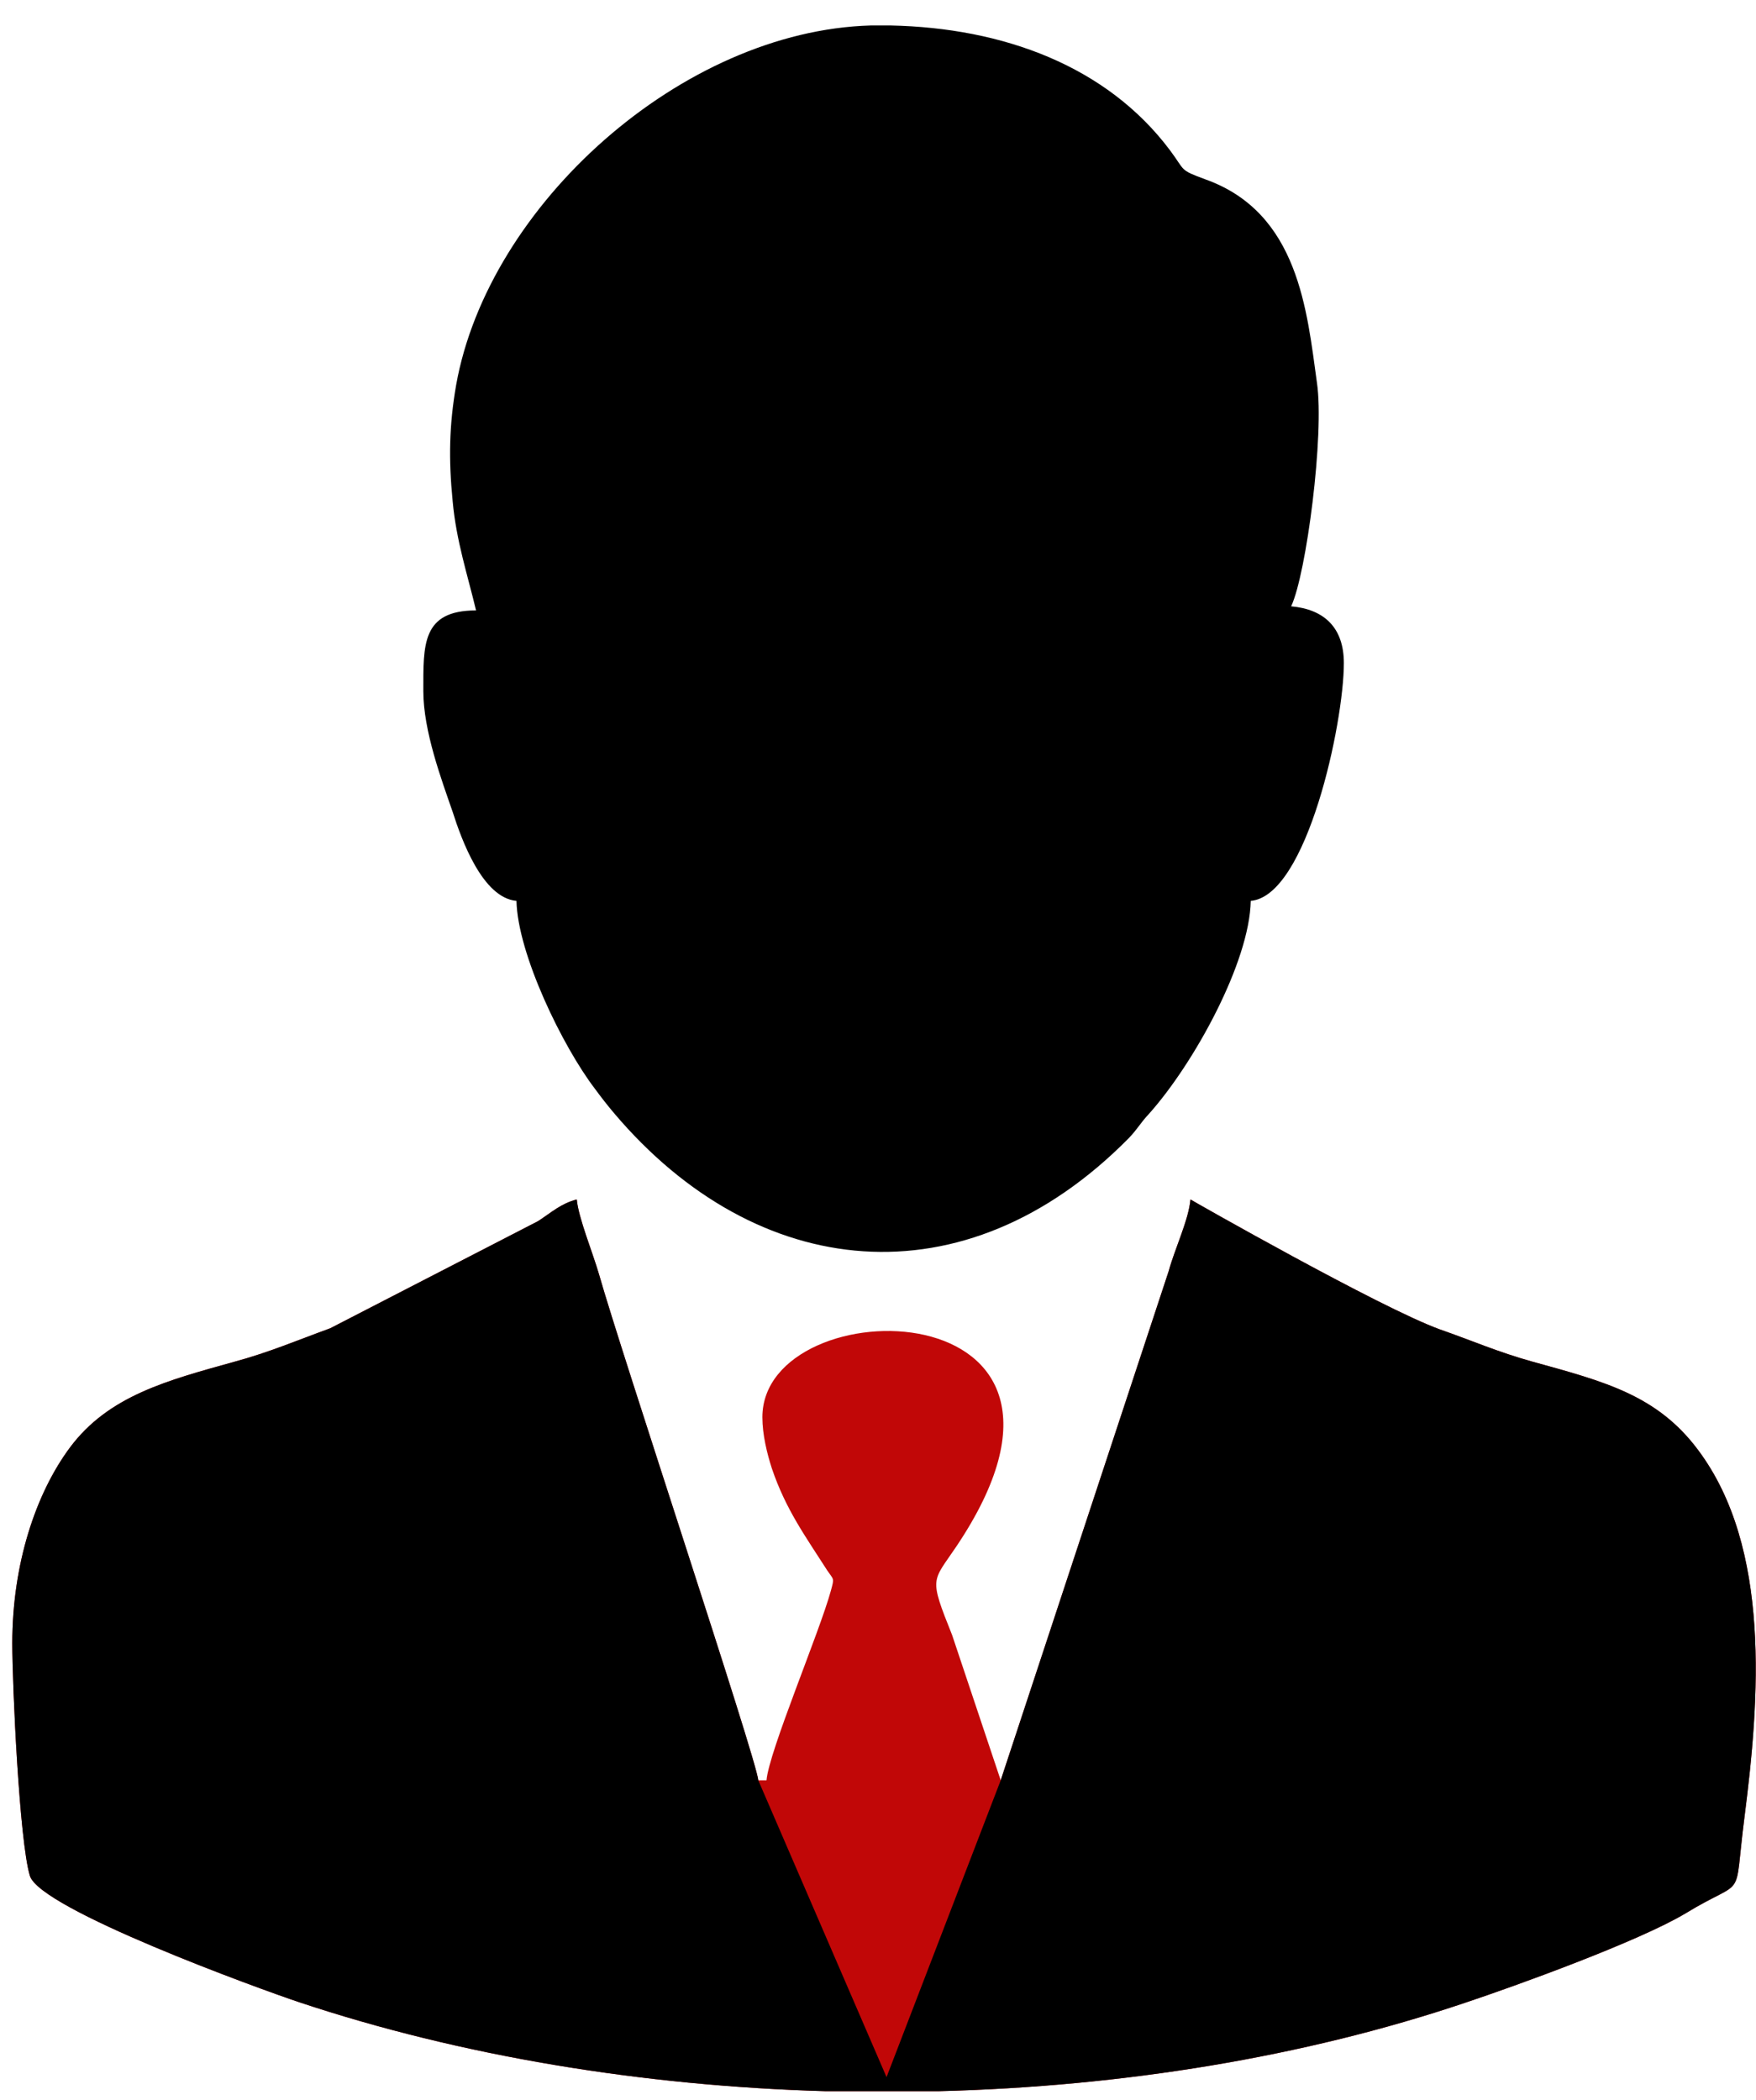
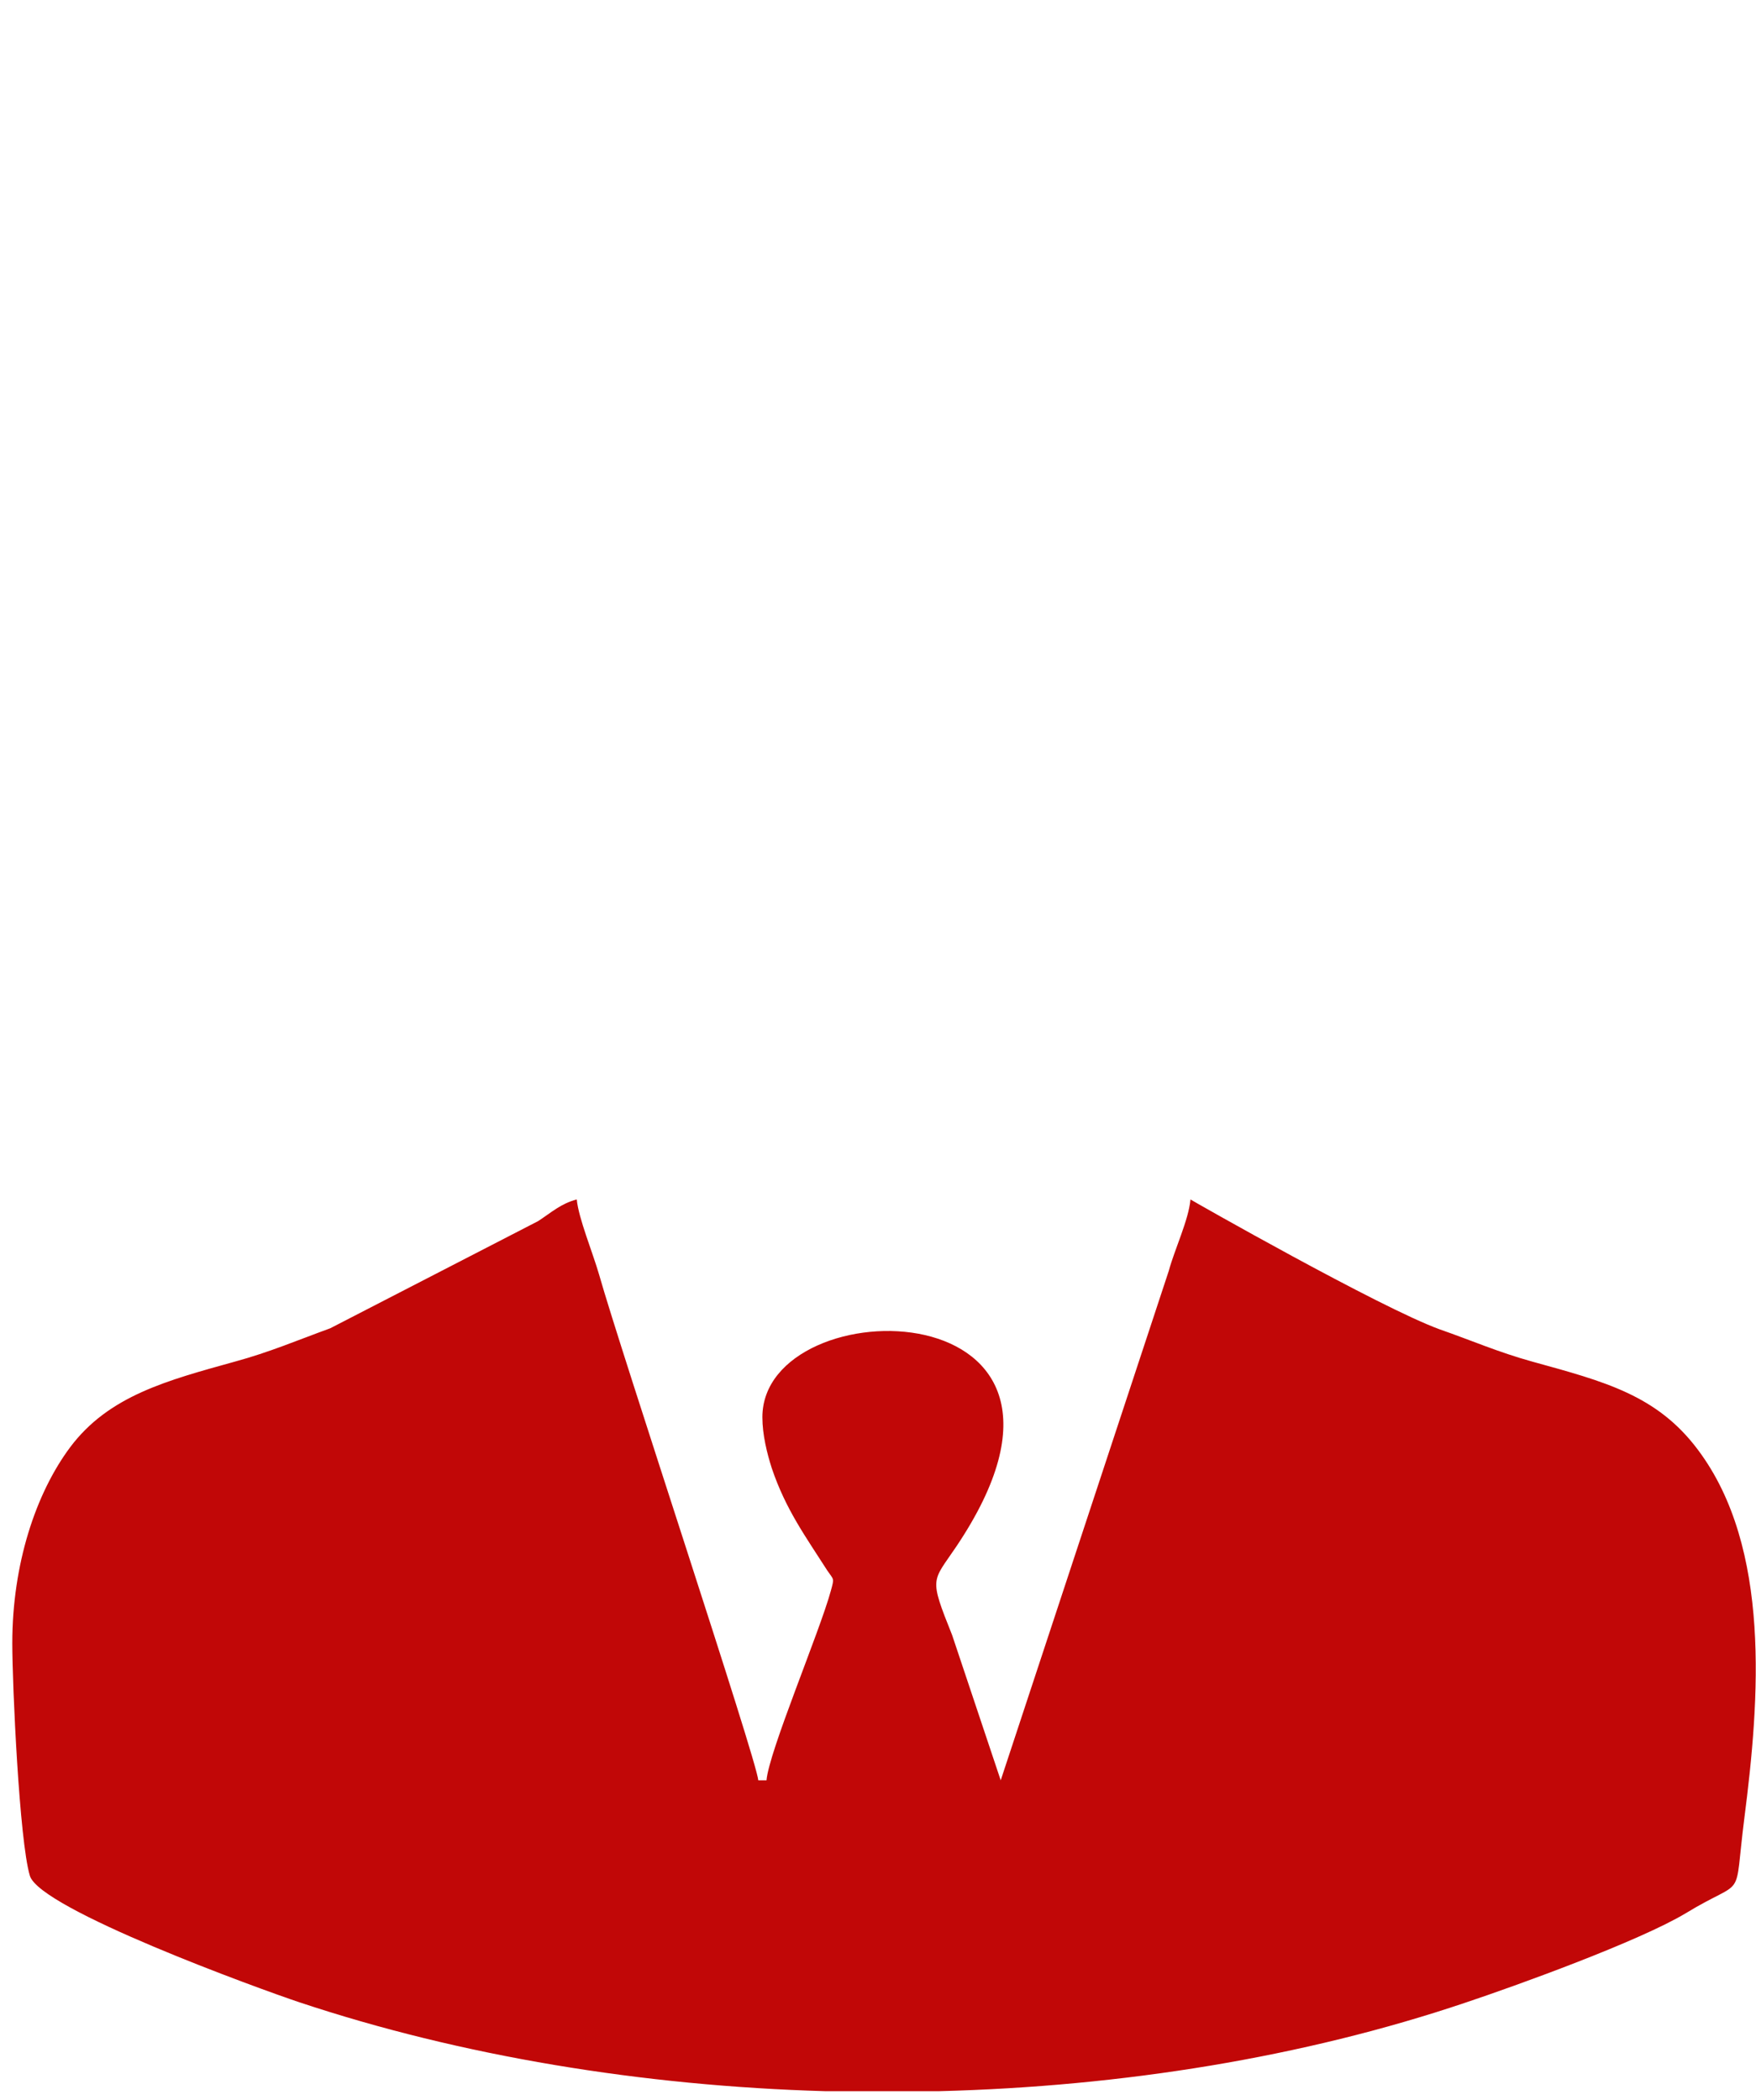
<svg xmlns="http://www.w3.org/2000/svg" width="51" height="61" viewBox="0 0 51 61" fill="none">
  <path fill-rule="evenodd" clip-rule="evenodd" d="M0.357 47.73C0.357 48.955 0.561 53.461 0.867 54.482C1.156 55.451 7.517 57.764 8.69 58.156C13.384 59.72 18.656 60.587 23.962 60.74H24.523H27.279C32.602 60.604 37.857 59.754 42.55 58.172C44.03 57.679 47.602 56.387 48.962 55.57C50.748 54.482 50.34 55.332 50.663 52.798C51.105 49.363 51.445 44.958 49.319 42.118C48.129 40.52 46.598 40.128 44.506 39.55C43.52 39.278 42.704 38.921 41.819 38.614C40.085 37.985 34.592 34.856 34.575 34.839C34.523 35.434 34.115 36.284 33.945 36.914L29.064 51.71L27.653 47.492C26.972 45.791 27.074 45.962 27.772 44.924C32.857 37.356 22.142 37.356 22.142 41.165C22.142 41.676 22.279 42.22 22.415 42.645C22.823 43.852 23.401 44.635 24.03 45.621C24.217 45.894 24.234 45.825 24.132 46.2C23.809 47.39 22.33 50.876 22.262 51.71H22.023C21.973 51.098 18.027 39.244 17.398 37.016C17.211 36.37 16.802 35.383 16.751 34.839C16.292 34.958 16.02 35.213 15.629 35.468L9.591 38.581C8.656 38.921 7.823 39.278 6.819 39.55C4.864 40.094 3.163 40.536 2.04 42.033C1.037 43.376 0.357 45.434 0.357 47.73Z" fill="#C10707" />
-   <path fill-rule="evenodd" clip-rule="evenodd" d="M13.826 17.73C12.244 17.73 12.295 18.733 12.295 20.077C12.295 21.234 12.823 22.645 13.146 23.58C13.401 24.38 14.013 26.081 15 26.166C15.034 27.713 16.343 30.4 17.279 31.625C17.466 31.88 17.652 32.118 17.84 32.339C21.973 37.22 28.01 37.9 32.789 33.053C33.061 32.764 33.112 32.628 33.367 32.356C34.676 30.893 36.292 27.951 36.326 26.166C37.959 26.029 39.03 20.995 39.03 19.261C39.03 18.223 38.452 17.696 37.499 17.611C37.942 16.675 38.469 12.611 38.248 11.114C37.959 9.04 37.721 6.182 35.017 5.213C34.234 4.924 34.438 4.975 33.979 4.363C32.142 1.914 29.132 0.808 25.867 0.74H25.544H25.289C19.812 0.893 14.183 5.944 13.248 11.182C13.044 12.356 13.027 13.342 13.146 14.55C13.248 15.706 13.588 16.727 13.826 17.73Z" fill="black" />
-   <path fill-rule="evenodd" clip-rule="evenodd" d="M0.357 47.73C0.357 48.955 0.561 53.461 0.867 54.482C1.156 55.451 7.517 57.764 8.69 58.156C13.384 59.72 18.656 60.587 23.962 60.74H24.523H27.279C32.602 60.604 37.857 59.754 42.55 58.172C44.03 57.679 47.602 56.387 48.962 55.57C50.748 54.482 50.34 55.332 50.663 52.798C51.105 49.363 51.445 44.958 49.319 42.118C48.129 40.52 46.598 40.128 44.506 39.55C43.52 39.278 42.704 38.921 41.819 38.614C40.085 37.985 34.592 34.856 34.575 34.839C34.523 35.434 34.115 36.284 33.945 36.914L29.064 51.71L25.748 60.332L22.023 51.71C21.973 51.098 18.027 39.244 17.398 37.016C17.211 36.37 16.802 35.383 16.751 34.839C16.292 34.958 16.02 35.213 15.629 35.468L9.591 38.581C8.656 38.921 7.823 39.278 6.819 39.55C4.864 40.094 3.163 40.536 2.04 42.033C1.037 43.376 0.357 45.434 0.357 47.73Z" fill="black" />
</svg>